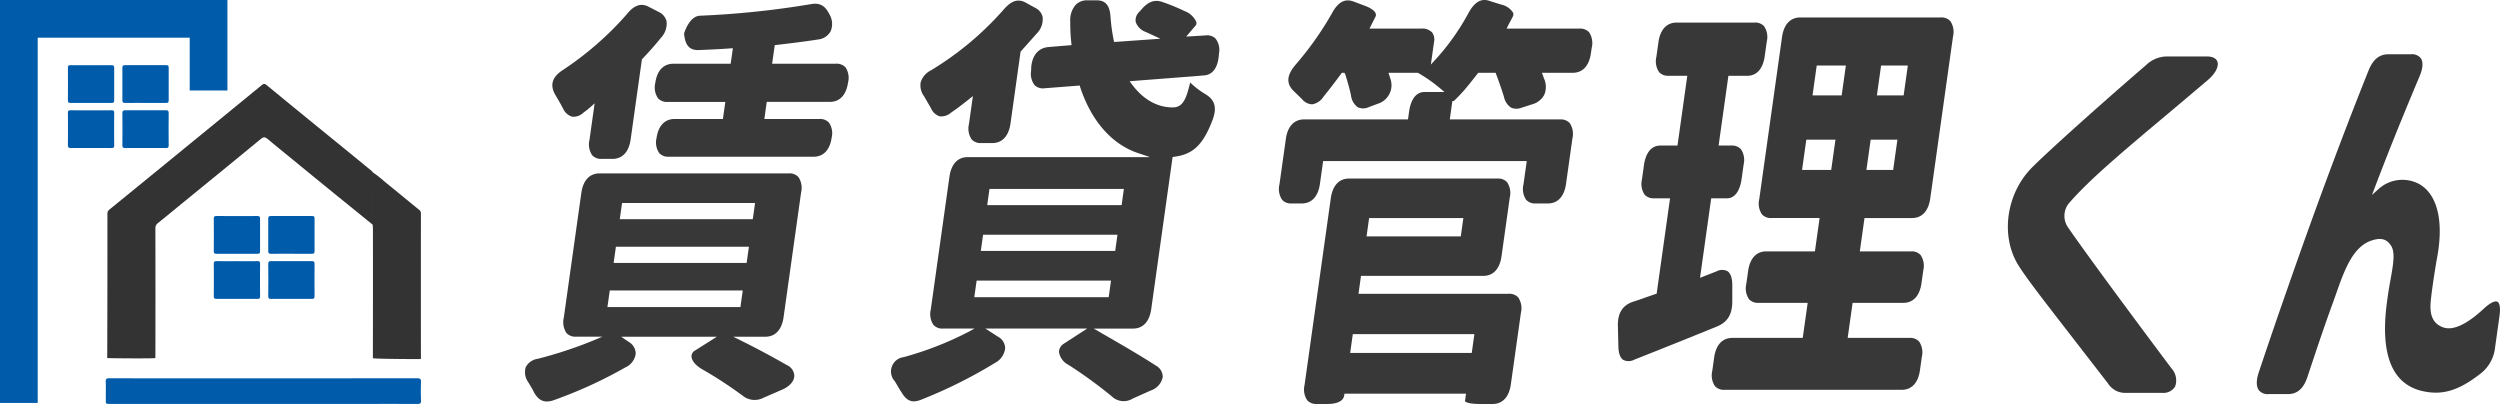
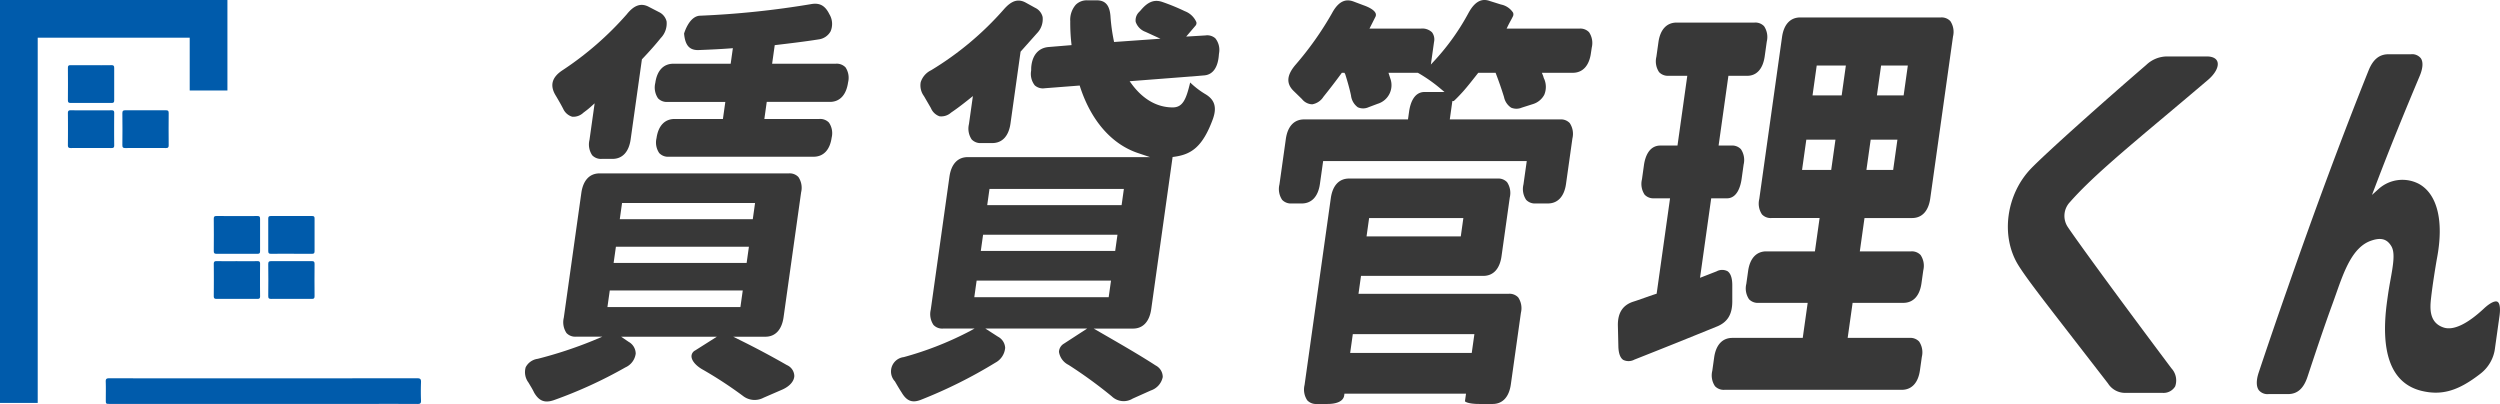
<svg xmlns="http://www.w3.org/2000/svg" width="506" height="81.763">
  <g data-name="グループ 30660">
    <g data-name="グループ 1656" fill="#383838">
      <path data-name="パス 22005" d="M171.127 13.628a2.467 2.467 0 00-1.958-.732h-12.89l.527-3.758.325-.038c2.858-.339 5.815-.69 8.548-1.125a3.227 3.227 0 002.434-1.634 3.817 3.817 0 00-.206-3.4l-.028-.036c-.866-1.78-1.973-2.387-3.736-2.068a180.67 180.67 0 01-22.454 2.342c-2.083.074-3.083 3.116-3.231 3.61.208 2.341 1.048 3.344 2.808 3.348l.2-.008c2.04-.081 4.156-.17 6.34-.337l.526-.04-.442 3.144h-11.578c-2.021 0-3.328 1.38-3.679 3.882a3.909 3.909 0 00.547 3.116 2.416 2.416 0 001.926.734h11.7l-.488 3.451h-9.756c-2.021 0-3.328 1.376-3.681 3.88a3.777 3.777 0 00.549 3.023 2.437 2.437 0 001.938.742h29.283c2.019 0 3.326-1.38 3.679-3.882a3.782 3.782 0 00-.549-3.025 2.433 2.433 0 00-1.936-.738h-11.139l.484-3.455h12.773c2.019 0 3.33-1.41 3.691-3.967a3.816 3.816 0 00-.526-3.033" />
      <path data-name="パス 22006" d="M142.211 74.792a82.087 82.087 0 018.128 5.316 3.834 3.834 0 004.209.387l3.8-1.648c1.468-.649 2.376-1.676 2.422-2.745a2.476 2.476 0 00-1.51-2.21 172.161 172.161 0 00-9.235-4.933l-1.624-.807h6.506c2.021 0 3.332-1.41 3.691-3.969l3.546-25.237a3.911 3.911 0 00-.547-3.116 2.423 2.423 0 00-1.926-.736h-38.32c-2.021 0-3.332 1.41-3.691 3.969l-3.546 25.229a3.916 3.916 0 00.547 3.118 2.432 2.432 0 001.926.734h5.318l-1.93.817a85.158 85.158 0 01-11.147 3.665h-.01a3.225 3.225 0 00-2.414 1.696 3.509 3.509 0 00.579 3.134c.133.234.26.448.385.658a15.464 15.464 0 01.758 1.38c.986 1.668 2.13 2.116 3.929 1.511a90.744 90.744 0 0014.519-6.642 3.552 3.552 0 002.094-2.789 2.762 2.762 0 00-1.424-2.382l-1.535-1.041h19.386l-4.393 2.779a1.343 1.343 0 00-.744 1.192c.016.869.879 1.894 2.253 2.674m-16.308-33.704h26.921l-.462 3.279h-26.919zm-1.242 8.844h26.919l-.46 3.279h-26.922zm-1.717 12.212l.474-3.364h26.916l-.474 3.364z" />
      <path data-name="パス 22007" d="M126.891 2.854a64.45 64.45 0 01-13.031 11.359c-2.208 1.442-2.64 3.15-1.321 5.226.51.869 1.031 1.757 1.476 2.636a2.912 2.912 0 001.809 1.551 2.937 2.937 0 002.261-.823c.462-.343.93-.69 1.4-1.111l.869-.783-1.041 7.4a3.913 3.913 0 00.547 3.116 2.432 2.432 0 001.926.734h2.172c2.019 0 3.33-1.41 3.689-3.969l2.275-16.177.093-.1c1.467-1.542 2.651-2.883 3.723-4.214a4.235 4.235 0 001.182-3.352 2.824 2.824 0 00-1.555-1.908l-2.017-1.04c-1.561-.849-2.975-.387-4.457 1.45" />
      <path data-name="パス 22008" d="M245.51 24.03c.807-2.311.343-3.84-1.5-4.951a16.676 16.676 0 01-3.12-2.384c-.809 3.427-1.5 5.046-3.542 5.046-3.13 0-5.984-1.62-8.255-4.681l-.456-.619 12.531-.97v.008l2.614-.224c1.716-.155 2.755-1.646 2.92-4.2l.05-.379a3.73 3.73 0 00-.768-2.918 2.463 2.463 0 00-2-.587l-3.9.234 1.908-2.235a.792.792 0 00.149-.7 4.129 4.129 0 00-2.321-2.2 42.435 42.435 0 00-4.588-1.882c-1.607-.541-2.908-.034-4.346 1.69l-.347.367a2.333 2.333 0 00-.674 1.985 3.264 3.264 0 001.991 2.02l3.021 1.386-9.389.664-.073-.363a37.179 37.179 0 01-.635-4.56c-.117-2.434-.982-3.513-2.81-3.513h-1.895a3.166 3.166 0 00-2.334.891 4.64 4.64 0 00-1.121 3.366 37.174 37.174 0 00.216 4.375l.048.436-4.619.383c-2.093.159-3.386 1.69-3.55 4.2l-.012.589a3.744 3.744 0 00.738 2.977 2.478 2.478 0 002.025.579l7.061-.547.1.317c2.239 6.825 6.391 11.563 11.688 13.344l2.467.829h-36.924c-2.021 0-3.332 1.41-3.691 3.969l-3.777 26.879a3.911 3.911 0 00.547 3.116 2.425 2.425 0 001.926.734h6.387l-1.492.8a66.534 66.534 0 01-12.827 4.976 2.929 2.929 0 00-1.8 4.913c.426.736.9 1.551 1.359 2.249 1.027 1.739 2.15 2.162 3.885 1.486a96.433 96.433 0 0015.07-7.51 3.756 3.756 0 002-3.009 2.7 2.7 0 00-1.436-2.249l-2.574-1.656h20.604l-4.673 3.037a2.02 2.02 0 00-1.031 1.684 3.546 3.546 0 001.932 2.63 92.372 92.372 0 018.748 6.36 3.473 3.473 0 004.243.462l3.671-1.644a3.623 3.623 0 002.41-2.715 2.632 2.632 0 00-1.44-2.35c-3.152-2.047-6.92-4.219-10.562-6.321l-1.977-1.14h7.963c2.021 0 3.332-1.41 3.691-3.967l4.321-30.761.319-.042c3.368-.462 5.732-1.87 7.856-7.7m-21.111 36.122h-27.2l.472-3.366h27.2zm1.316-9.366h-27.2l.462-3.277h27.2zm1.3-9.278h-27.2l.46-3.277h27.2z" />
      <path data-name="パス 22009" d="M209.5 1.575L207.607.528c-1.537-.831-2.868-.419-4.446 1.384a62.755 62.755 0 01-14.709 12.309 4.054 4.054 0 00-2.1 2.414 3.624 3.624 0 00.651 2.805l1.418 2.442a2.907 2.907 0 001.74 1.655 2.955 2.955 0 002.334-.744l.012-.008c1.039-.7 2.239-1.6 3.57-2.668l.837-.674-.795 5.659a3.916 3.916 0 00.547 3.118 2.435 2.435 0 001.925.737h2.243c2.019 0 3.33-1.41 3.691-3.969l2.041-14.531 3.325-3.733a4.076 4.076 0 001.136-3.279 2.732 2.732 0 00-1.529-1.87" />
      <path data-name="パス 22010" d="M322.171 9.639a3.916 3.916 0 00-.547-3.118 2.429 2.429 0 00-1.926-.734h-14.759l.3-.611c.151-.309.319-.619.488-.93s.323-.595.468-.891a.914.914 0 00.04-.811 3.81 3.81 0 00-2.44-1.632l-2.218-.694c-1.1-.4-2.733-.569-4.348 2.4a47.033 47.033 0 01-6.7 9.449l-.924 1 .641-4.556a2.4 2.4 0 00-.409-1.973 2.831 2.831 0 00-2.223-.752h-10.429l1.186-2.35a.864.864 0 00.058-.74c-.226-.569-1.085-1.144-2.42-1.618l-2.071-.779c-1.089-.393-2.733-.581-4.312 2.319v.006a65.007 65.007 0 01-7.4 10.476c-1.841 2.154-1.94 3.868-.309 5.393l1.607 1.565a2.76 2.76 0 002.067 1.055 3.36 3.36 0 002.279-1.533 133.309 133.309 0 003.592-4.671l.127-.173h.528l.163.3c.526 1.678.908 3.08 1.164 4.286a3.425 3.425 0 001.378 2.39 2.631 2.631 0 002.176-.013l1.841-.692a3.934 3.934 0 002.559-5.125l-.369-1.146h5.948l.1.054a30.89 30.89 0 014.4 3.082l.889.748h-4.036c-2.239 0-2.922 2.489-3.132 3.971l-.222 1.579h-21.034c-2.021 0-3.33 1.41-3.691 3.969l-1.291 9.191a3.916 3.916 0 00.547 3.118 2.429 2.429 0 001.926.734h2.031c2.021 0 3.332-1.41 3.691-3.969l.649-4.615h41.211l-.666 4.732a3.916 3.916 0 00.547 3.118 2.432 2.432 0 001.926.734h2.45c2.021 0 3.332-1.41 3.691-3.969l1.293-9.191a3.915 3.915 0 00-.549-3.118 2.427 2.427 0 00-1.924-.734h-22.346l.522-3.711h.28c.234-.214.847-.791 1.888-1.942.891-1.006 1.747-2.1 2.652-3.247l.422-.534h3.511l.1.272a73.882 73.882 0 011.6 4.623 3.391 3.391 0 001.44 2.16 2.772 2.772 0 002.166-.01l2.2-.7a3.89 3.89 0 002.342-1.9 4.105 4.105 0 00.014-3.144 1.882 1.882 0 01-.175-.456c-.026-.085-.052-.173-.087-.264l-.234-.583h6.234c2.019 0 3.33-1.41 3.691-3.969z" />
      <path data-name="パス 22011" d="M307.833 63.312a3.92 3.92 0 00-.549-3.116 2.422 2.422 0 00-1.926-.734h-30.4l.51-3.624h24.749c2.019 0 3.33-1.41 3.691-3.971l1.668-11.879a3.911 3.911 0 00-.547-3.116 2.427 2.427 0 00-1.924-.734h-30.057c-2.019 0-3.33 1.41-3.691 3.969l-5.313 37.806a3.911 3.911 0 00.547 3.116 2.428 2.428 0 001.926.734h2.17c1.993 0 3.223-.623 3.376-1.714l.05-.365h24.608l-.214 1.525c.036.107.674.555 2.935.555h2.662c2.021 0 3.332-1.408 3.691-3.969zM277.11 44.13h19.074l-.52 3.713h-19.075zm20.772 27.3h-24.608l.534-3.8h24.608z" />
      <path data-name="パス 22012" d="M330.832 72.775a1570.235 1570.235 0 0016.845-6.761c2-.885 2.91-2.4 2.937-4.9v-3.463c-.008-1.386-.345-2.342-.972-2.763a2.348 2.348 0 00-2.208.034l-3.348 1.307 2.261-16.087h3.171c2.118 0 2.783-2.487 2.991-3.969l.4-2.862a3.918 3.918 0 00-.549-3.116 2.427 2.427 0 00-1.924-.734h-2.592l1.985-14.118h3.8c1.93 0 3.193-1.41 3.552-3.969l.413-2.949a3.912 3.912 0 00-.547-3.122 2.423 2.423 0 00-1.924-.734h-15.764c-2.021 0-3.332 1.408-3.691 3.969l-.415 2.949a3.918 3.918 0 00.549 3.116 2.421 2.421 0 001.924.734h3.782l-1.984 14.121h-3.45c-2.422 0-3.132 2.487-3.34 3.969l-.4 2.862a3.92 3.92 0 00.54 3.114 2.427 2.427 0 001.924.734h3.221l-2.713 19.306-.254.081c-.772.25-1.535.52-2.269.781-.8.282-1.571.557-2.3.783-2.071.708-3.064 2.277-3.025 4.79l.1 4.246c.034 1.378.375 2.317.986 2.719a2.455 2.455 0 002.277-.069" />
      <path data-name="パス 22013" d="M394.742 4.268a2.421 2.421 0 00-1.924-.736h-28.444c-2.019 0-3.33 1.41-3.691 3.969l-4.606 32.778a3.92 3.92 0 00.549 3.116 2.421 2.421 0 001.924.734h9.737l-.948 6.748h-9.828c-2.021 0-3.332 1.408-3.691 3.969l-.365 2.6a3.911 3.911 0 00.547 3.116 2.423 2.423 0 001.926.736h9.947l-1 7.093h-14.24c-2.021 0-3.332 1.41-3.691 3.969l-.377 2.688a3.911 3.911 0 00.547 3.116 2.429 2.429 0 001.926.736h35.868c2.021 0 3.332-1.41 3.691-3.969l.379-2.688a3.916 3.916 0 00-.549-3.116 2.421 2.421 0 00-1.924-.736h-12.537l1-7.093h10.248c2.021 0 3.332-1.41 3.691-3.969l.365-2.6a3.911 3.911 0 00-.547-3.116 2.422 2.422 0 00-1.926-.734h-10.372l.948-6.748h9.618c2.021 0 3.33-1.41 3.691-3.969l4.607-32.783a3.913 3.913 0 00-.549-3.114M370.635 34.4h-5.9l.863-6.137h5.9zm2.12-15.086h-5.9l.849-6.053h5.9zM383.176 34.4h-5.413l.863-6.137h5.411zm2.12-15.086h-5.411l.849-6.053h5.413z" />
      <path data-name="パス 22014" d="M448.79 12.453c-.246-.664-1.008-1.029-2.15-1.029h-7.916a6.135 6.135 0 00-4.322 1.716c-8.507 7.319-20.173 17.726-23.309 20.959-5.034 5.234-6.184 13.586-2.672 19.429 1.323 2.186 4.447 6.262 8.092 10.972l10.141 13.1a4.089 4.089 0 003.644 1.914h7.356a2.741 2.741 0 002.6-1.309 3.6 3.6 0 00-.75-3.649c-12.684-16.926-19.509-26.4-21-28.634a4.05 4.05 0 01.452-5.018c4.157-4.724 10.484-10.036 19.239-17.39 2.7-2.265 5.609-4.711 8.735-7.374 1.486-1.279 2.217-2.725 1.862-3.685" />
      <path data-name="パス 22015" d="M490.027 79.088c4.147 1.029 7.523.052 12.045-3.477a7.683 7.683 0 002.931-5.274l.9-6.418c.214-1.529.056-2.594-.426-2.846s-1.488.232-2.662 1.311c-3.421 3.217-6.272 4.568-8.245 3.9-3.052-1.014-2.719-4.135-2.519-6 .292-2.6.889-6.293 1.194-8.007 1.422-7.462.107-12.938-3.608-15.032a7.2 7.2 0 00-8.237 1.029l-1.309 1.18.627-1.648c3.431-9.015 6.127-15.512 9.046-22.47.639-1.531.718-2.783.224-3.526a2.246 2.246 0 00-2.009-.829h-4.554c-1.849 0-3.13 1.045-4.028 3.288-5.282 13.174-10.772 27.93-16.319 43.859a1134.63 1134.63 0 00-5.938 17.337c-.5 1.531-.484 2.773.042 3.5a2.262 2.262 0 001.954.8h3.923c1.928 0 3.195-1.119 3.985-3.521 1.438-4.342 3.229-9.744 4.994-14.582.264-.716.522-1.446.779-2.176 1.628-4.621 3.31-9.4 7-10.738 2.029-.732 3.275-.42 4.169 1.045.807 1.323.448 3.58-.208 7.15-.311 1.72-.393 2.307-.613 3.872v.012c-1.486 10.581.821 16.724 6.859 18.259" />
    </g>
    <g data-name="グループ 5753">
-       <path data-name="合体 15" d="M75.471 72.497q.027-13.085.01-26.169c0-.286-.033-.572-.051-.856l.037-7.461c.005-1.035.016-2.069.026-3.1a21.537 21.537 0 012.33 1.83c2.343 1.9 4.669 3.825 7.011 5.728a.824.824 0 01.359.712q-.014 14.74 0 29.481c0 .011-.494.016-1.264.016-2.63-.003-8.458-.064-8.458-.181zm-53.766-.033q.044-14.576.038-29.153a1.028 1.028 0 01.407-.9q7.473-6.078 14.928-12.179 7.974-6.512 15.938-13.035c.44-.361.709-.17 1.021.085 1.775 1.452 3.541 2.915 5.316 4.365q4.917 4.015 9.843 8.02 3 2.444 5.989 4.9a3.022 3.022 0 01.306.341c-.008 1.035-.019 2.069-.025 3.1q-.021 3.73-.037 7.461-3.673-2.974-7.345-5.951-4.565-3.716-9.116-7.447c-1.587-1.3-3.182-2.586-4.751-3.9-.5-.418-.831-.536-1.425-.045-5.4 4.454-10.828 8.865-16.249 13.29-1.522 1.242-3.032 2.5-4.567 3.725a1.274 1.274 0 00-.526 1.117c.018 6.537.022 19.67 0 26.207-.053.053-1.765.072-3.739.072-2.773-.001-6.064-.04-6.006-.073z" fill="#333" stroke="rgba(0,0,0,0)" stroke-miterlimit="10" />
      <path data-name="パス 34824" d="M53.331 76.574q15.544 0 31.088-.015c.651 0 .82.176.794.808a47.81 47.81 0 000 3.71c.02.572-.177.689-.712.686-3.867-.022-7.733-.012-11.6-.012H22.256c-.841 0-.841 0-.841-.857 0-1.215.031-2.431-.014-3.644-.021-.57.171-.687.708-.687q15.61.023 31.221.011" fill="#005bab" />
      <path data-name="パス 34825" d="M47.974 43.731c1.37 0 2.74.018 4.11-.01.45-.01.557.145.554.568q-.027 3.28 0 6.56c0 .41-.126.525-.529.523q-4.143-.023-8.286 0c-.438 0-.56-.13-.556-.565q.032-3.28 0-6.56c0-.411.127-.53.53-.524 1.392.021 2.784.008 4.176.008" fill="#005bab" />
      <path data-name="パス 34826" d="M58.969 51.362c-1.37 0-2.74-.015-4.11.009-.432.007-.57-.124-.566-.563q.029-3.28 0-6.561c0-.407.124-.528.528-.526q4.176.022 8.353 0c.375 0 .5.117.494.492q-.02 3.313 0 6.627c0 .4-.116.535-.525.529-1.392-.022-2.784-.008-4.176-.008" fill="#005bab" />
      <path data-name="パス 34827" d="M59.005 60.489c-1.368 0-2.735-.015-4.1.009-.439.007-.618-.089-.612-.578q.04-3.241 0-6.482c-.005-.472.147-.589.6-.586q4.1.028 8.2 0c.418 0 .579.094.575.545q-.032 3.274 0 6.548c.005.453-.147.557-.566.551-1.367-.021-2.735-.008-4.1-.008" fill="#005bab" />
      <path data-name="パス 34828" d="M48.022 52.863c1.347 0 2.695.014 4.041-.009.416-.007.584.088.579.543q-.032 3.278 0 6.557c.005.466-.176.544-.582.542a725.664 725.664 0 00-8.215 0c-.484 0-.582-.17-.578-.612.02-2.141.027-4.283 0-6.424-.007-.525.178-.621.65-.611 1.369.028 2.738.01 4.107.01" fill="#005bab" />
-       <path data-name="パス 34829" d="M7.633 81.551H0V.001h46.031v18.315h-7.634V7.629H7.633z" fill="#005bab" />
+       <path data-name="パス 34829" d="M7.633 81.551H0V.001h46.031v18.315h-7.634V7.629H7.633" fill="#005bab" />
      <g data-name="グループ 5751" fill="#005bab">
        <path data-name="パス 34830" d="M18.449 13.199c1.37 0 2.74.018 4.11-.01.45-.01.557.145.554.568q-.027 3.28 0 6.56c0 .41-.126.525-.529.523q-4.143-.023-8.286 0c-.438 0-.56-.13-.556-.565q.032-3.28 0-6.56c0-.411.127-.53.53-.524 1.392.021 2.784.008 4.176.008" />
-         <path data-name="パス 34831" d="M29.444 20.83c-1.37 0-2.74-.015-4.11.009-.432.007-.57-.124-.566-.563q.029-3.28 0-6.561c0-.407.124-.528.528-.526q4.176.022 8.353 0c.375 0 .5.117.494.492q-.02 3.313 0 6.627c0 .4-.116.535-.525.529-1.392-.022-2.784-.008-4.176-.008" />
        <path data-name="パス 34832" d="M29.479 29.956c-1.368 0-2.735-.015-4.1.009-.439.007-.618-.089-.612-.578q.04-3.241 0-6.482c-.005-.472.147-.589.6-.586q4.1.028 8.2 0c.418 0 .579.094.575.545q-.032 3.274 0 6.548c.005.453-.147.557-.566.551-1.367-.021-2.735-.008-4.1-.008" />
        <path data-name="パス 34833" d="M18.497 22.33c1.347 0 2.695.014 4.041-.009.416-.007.584.088.579.543q-.032 3.278 0 6.557c.005.466-.176.544-.582.542a725.664 725.664 0 00-8.215 0c-.484 0-.582-.17-.578-.612.02-2.141.027-4.283 0-6.424-.007-.525.178-.621.65-.611 1.369.028 2.738.01 4.107.01" />
      </g>
    </g>
  </g>
</svg>